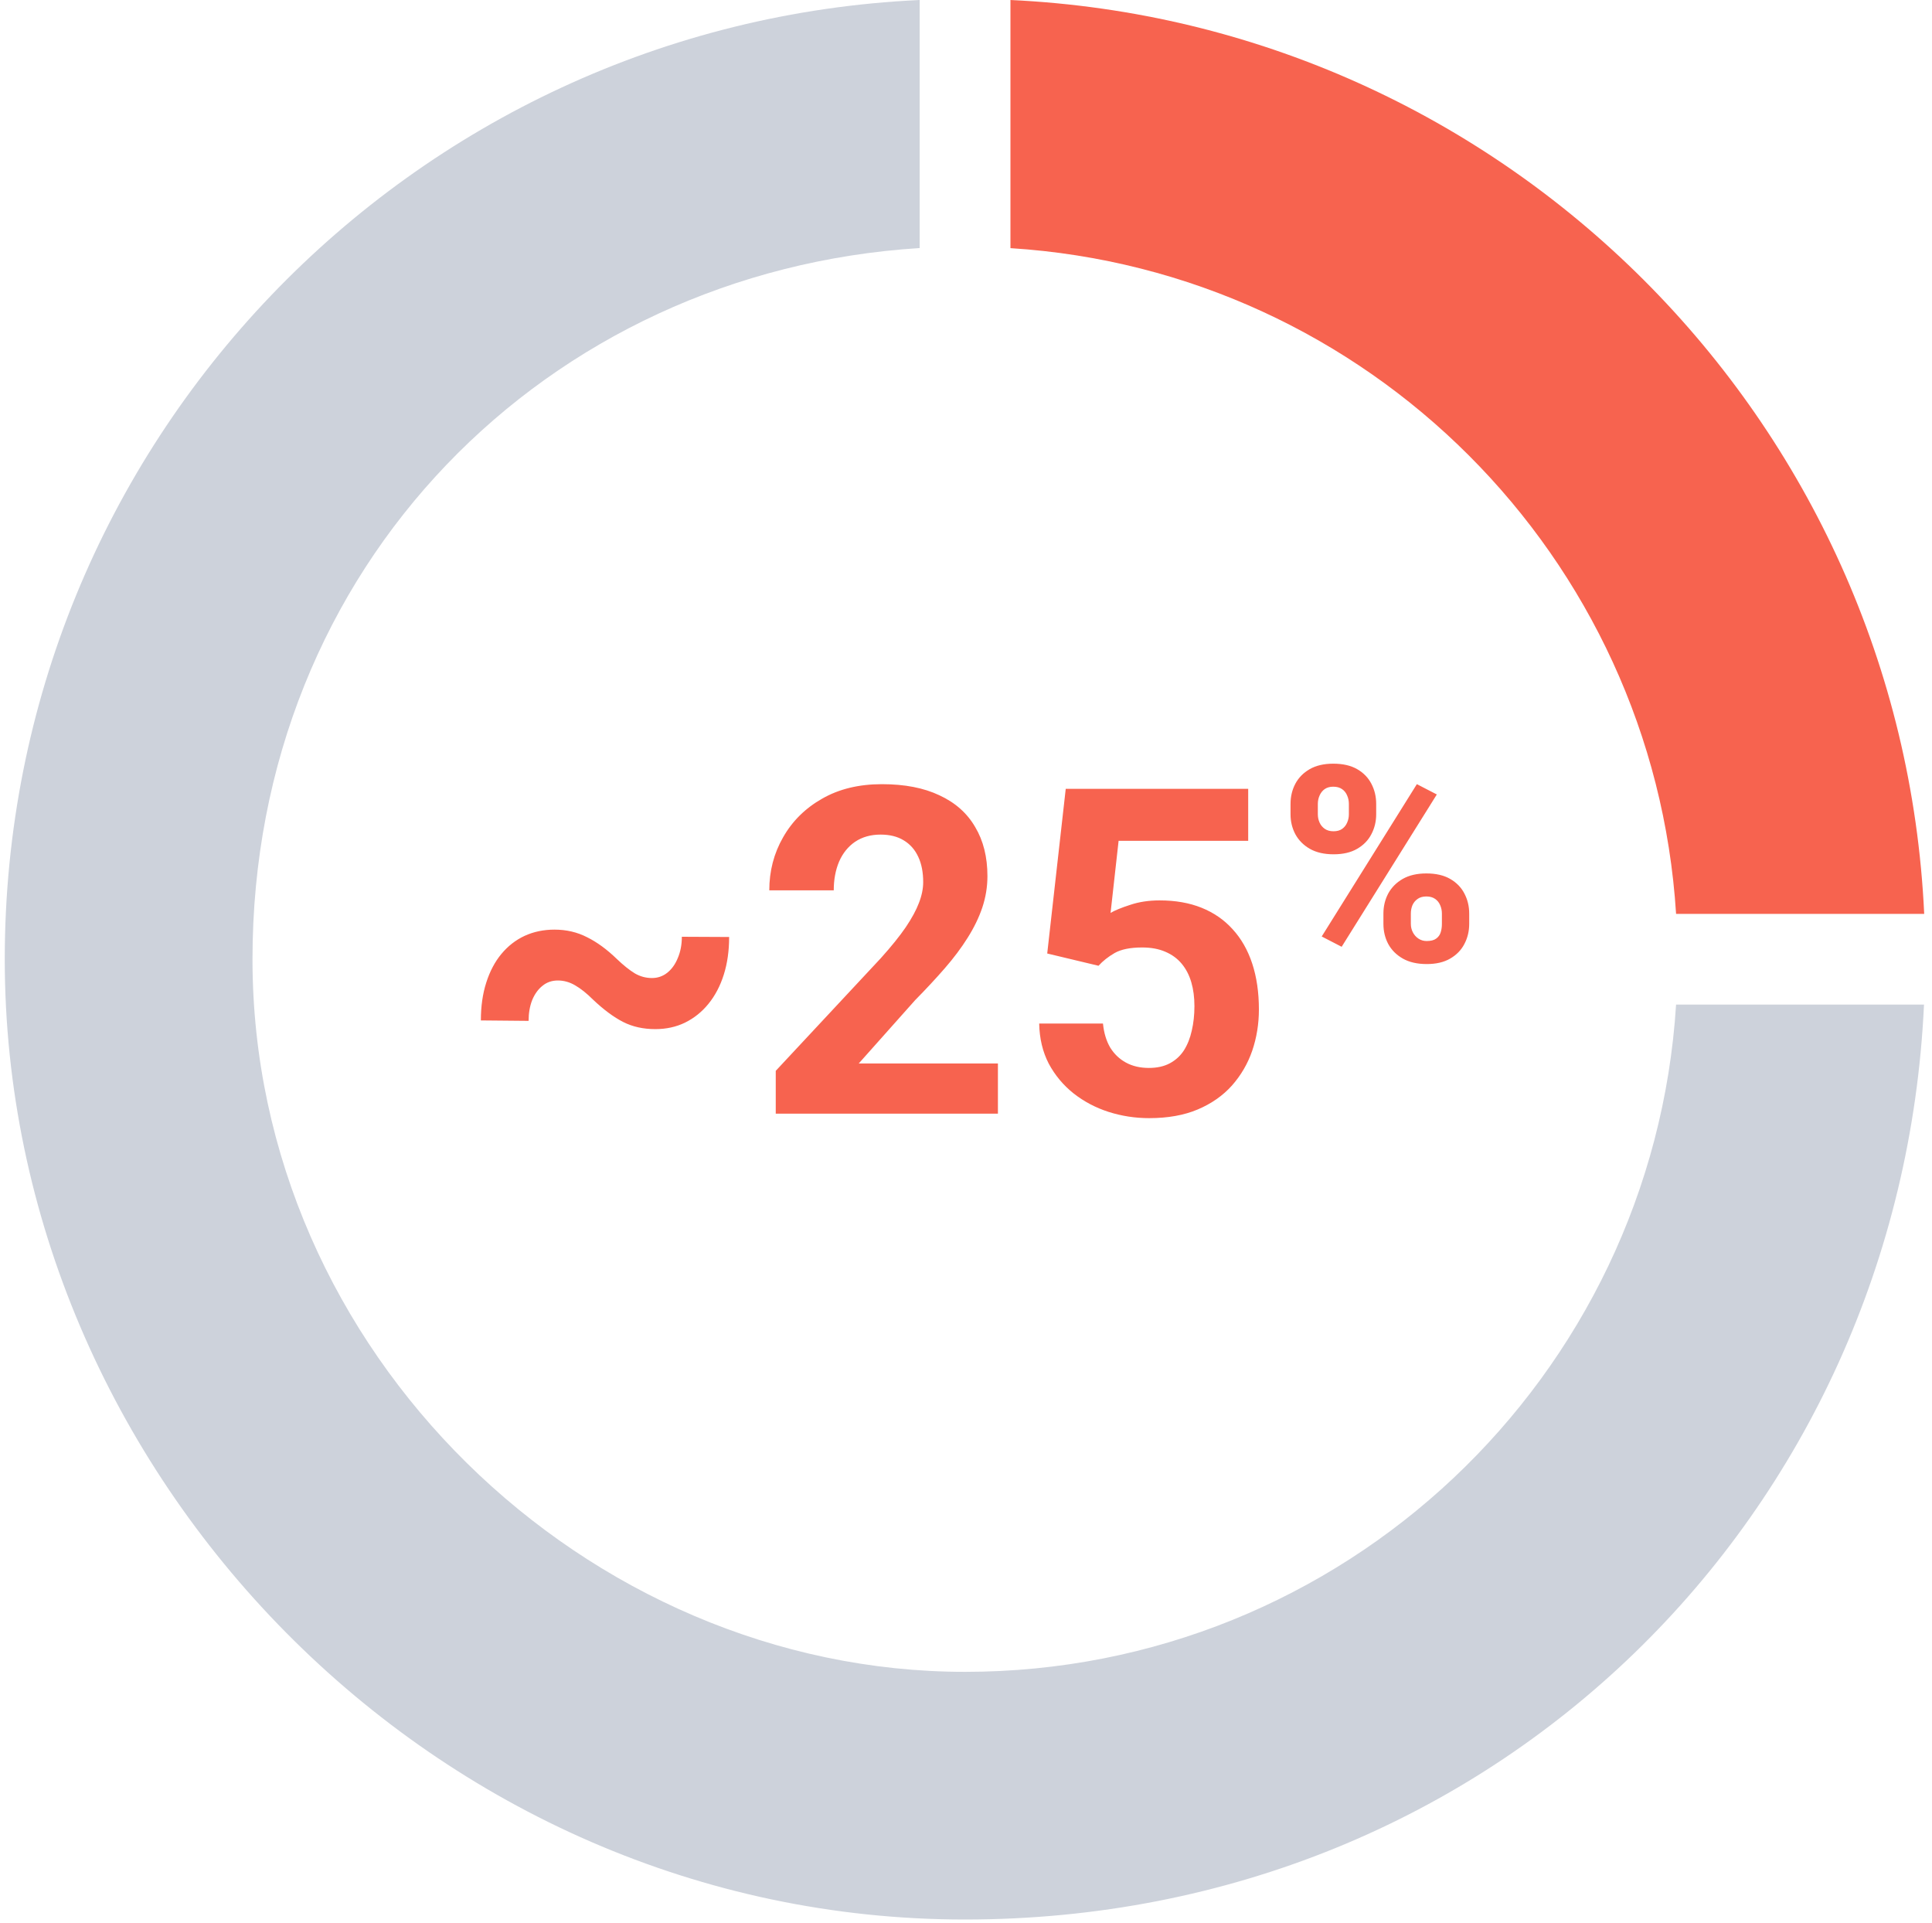
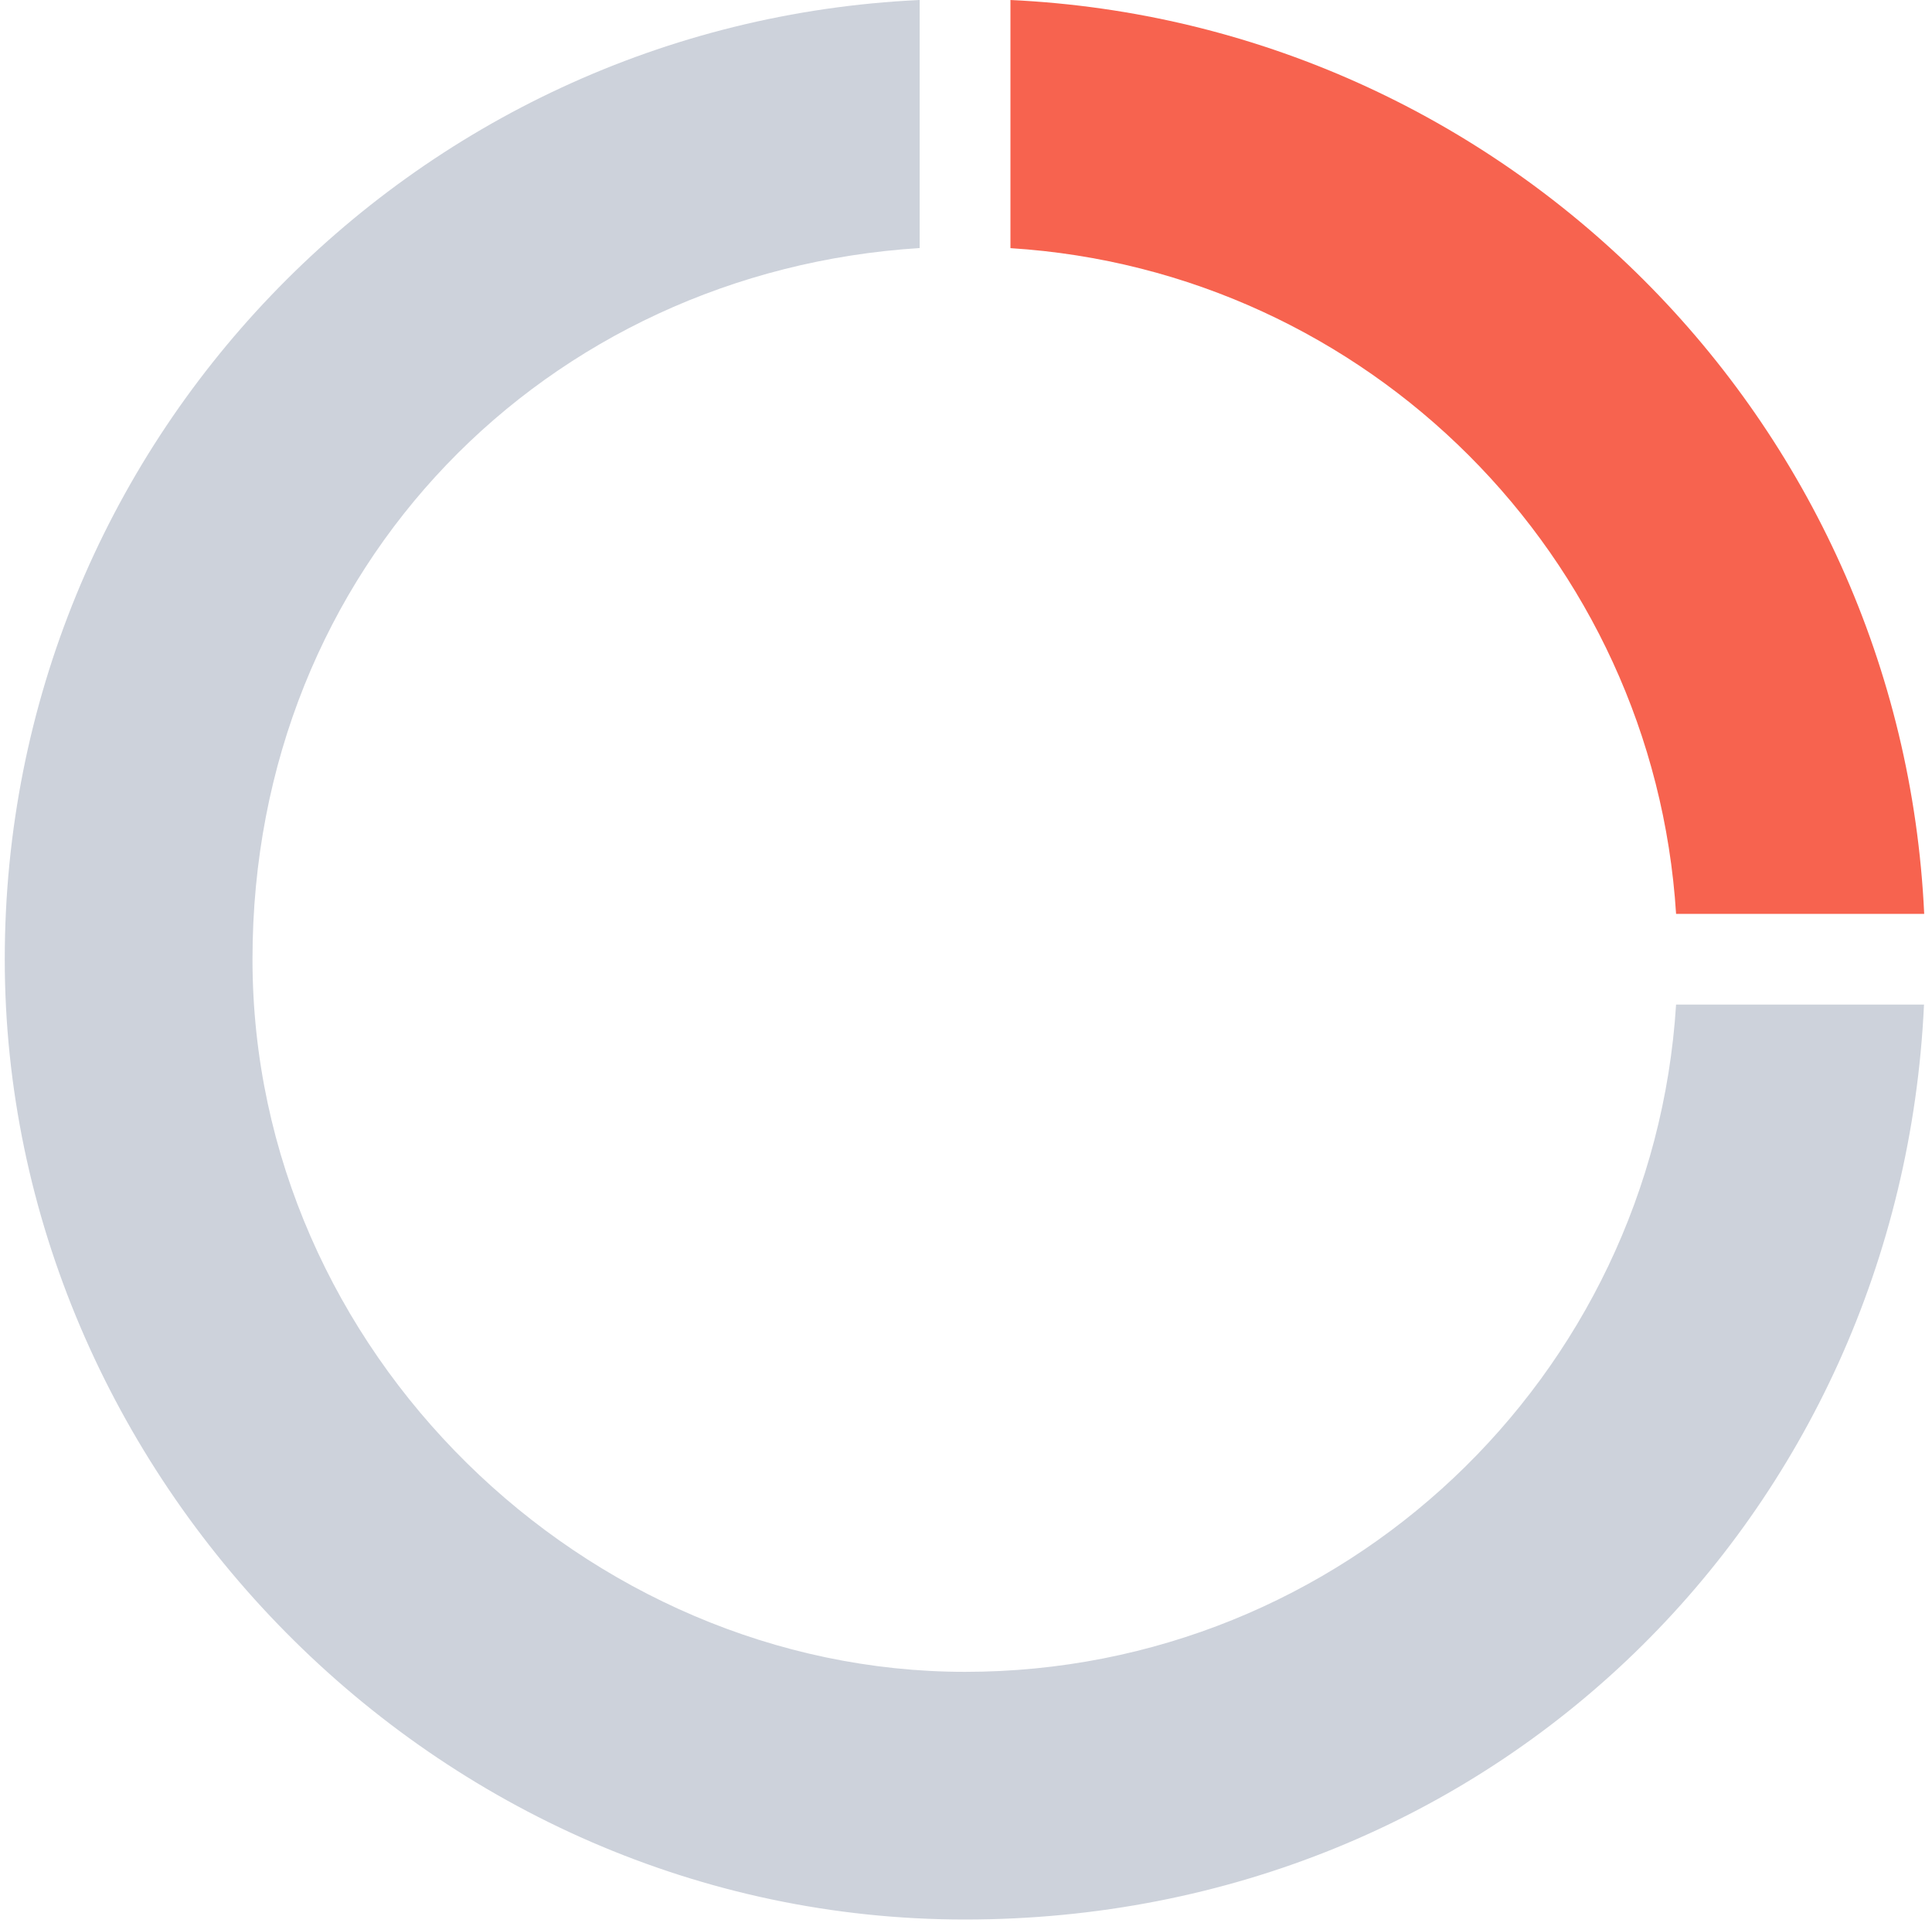
<svg xmlns="http://www.w3.org/2000/svg" width="203" height="202" viewBox="0 0 203 202" fill="none">
  <path d="M106.17 26.07C143.72 28.43 173.74 58.46 176.11 96.01H202.18C199.76 44.08 158.09 2.42 106.17 0V26.06V26.07Z" fill="#F7634F" />
  <path d="M176.11 105.54C173.65 144.67 141.15 175.64 101.4 175.64C61.65 175.64 26.53 142.12 26.53 100.77C26.53 59.42 57.51 28.52 96.63 26.06V0C43.12 2.49 0.5 46.65 0.5 100.77C0.5 154.89 45.67 201.66 101.39 201.66C157.11 201.66 199.67 159.04 202.16 105.54H176.1H176.11Z" fill="#CDD2DB" />
-   <path d="M71.643 98.414L76.612 98.438C76.612 99.891 76.424 101.211 76.049 102.398C75.674 103.586 75.135 104.609 74.432 105.469C73.745 106.312 72.924 106.969 71.971 107.438C71.034 107.891 69.995 108.117 68.854 108.117C67.588 108.117 66.463 107.867 65.479 107.367C64.495 106.867 63.44 106.086 62.315 105.023C61.659 104.367 61.034 103.867 60.44 103.523C59.862 103.18 59.252 103.008 58.612 103.008C57.987 103.008 57.448 103.195 56.995 103.57C56.541 103.93 56.182 104.43 55.916 105.07C55.666 105.711 55.541 106.438 55.541 107.25L50.526 107.203C50.526 105.734 50.713 104.414 51.088 103.242C51.463 102.055 51.995 101.047 52.682 100.219C53.37 99.391 54.182 98.758 55.12 98.32C56.073 97.883 57.12 97.664 58.26 97.664C59.51 97.664 60.651 97.93 61.682 98.461C62.729 98.977 63.776 99.742 64.823 100.758C65.51 101.414 66.135 101.914 66.698 102.258C67.26 102.586 67.862 102.75 68.502 102.75C69.112 102.75 69.651 102.562 70.12 102.188C70.588 101.812 70.956 101.297 71.221 100.641C71.502 99.984 71.643 99.242 71.643 98.414ZM104.854 111.727V117H81.51V112.5L92.549 100.664C93.659 99.43 94.534 98.344 95.174 97.406C95.815 96.453 96.276 95.602 96.557 94.852C96.854 94.086 97.002 93.359 97.002 92.672C97.002 91.641 96.831 90.758 96.487 90.023C96.143 89.273 95.635 88.695 94.963 88.289C94.307 87.883 93.495 87.68 92.526 87.68C91.495 87.68 90.604 87.93 89.854 88.43C89.12 88.93 88.557 89.625 88.166 90.516C87.791 91.406 87.604 92.414 87.604 93.539H80.831C80.831 91.508 81.315 89.648 82.284 87.961C83.252 86.258 84.62 84.906 86.385 83.906C88.151 82.891 90.245 82.383 92.666 82.383C95.057 82.383 97.073 82.773 98.713 83.555C100.37 84.32 101.62 85.43 102.463 86.883C103.323 88.32 103.752 90.039 103.752 92.039C103.752 93.164 103.573 94.266 103.213 95.344C102.854 96.406 102.338 97.469 101.666 98.531C101.01 99.578 100.213 100.641 99.276 101.719C98.338 102.797 97.299 103.914 96.159 105.07L90.229 111.727H104.854ZM115.424 101.461L110.034 100.172L111.979 82.875H131.151V88.336H117.534L116.69 95.906C117.143 95.641 117.83 95.359 118.752 95.062C119.674 94.75 120.705 94.594 121.846 94.594C123.502 94.594 124.971 94.852 126.252 95.367C127.534 95.883 128.62 96.633 129.51 97.617C130.416 98.602 131.104 99.805 131.573 101.227C132.041 102.648 132.276 104.258 132.276 106.055C132.276 107.57 132.041 109.016 131.573 110.391C131.104 111.75 130.393 112.969 129.44 114.047C128.487 115.109 127.291 115.945 125.854 116.555C124.416 117.164 122.713 117.469 120.745 117.469C119.276 117.469 117.854 117.25 116.479 116.812C115.12 116.375 113.893 115.727 112.799 114.867C111.721 114.008 110.854 112.969 110.198 111.75C109.557 110.516 109.221 109.109 109.19 107.531H115.893C115.987 108.5 116.237 109.336 116.643 110.039C117.065 110.727 117.62 111.258 118.307 111.633C118.995 112.008 119.799 112.195 120.721 112.195C121.58 112.195 122.315 112.031 122.924 111.703C123.534 111.375 124.026 110.922 124.401 110.344C124.776 109.75 125.049 109.062 125.221 108.281C125.409 107.484 125.502 106.625 125.502 105.703C125.502 104.781 125.393 103.945 125.174 103.195C124.955 102.445 124.62 101.797 124.166 101.25C123.713 100.703 123.135 100.281 122.432 99.984C121.745 99.688 120.94 99.539 120.018 99.539C118.768 99.539 117.799 99.734 117.112 100.125C116.44 100.516 115.877 100.961 115.424 101.461ZM135.599 85.545V84.463C135.599 83.684 135.768 82.977 136.105 82.339C136.443 81.702 136.945 81.191 137.61 80.806C138.285 80.422 139.11 80.23 140.085 80.23C141.098 80.23 141.937 80.422 142.602 80.806C143.268 81.191 143.765 81.702 144.093 82.339C144.43 82.977 144.599 83.684 144.599 84.463V85.545C144.599 86.305 144.43 87.003 144.093 87.641C143.765 88.278 143.268 88.789 142.602 89.173C141.946 89.558 141.121 89.75 140.127 89.75C139.134 89.75 138.299 89.558 137.624 89.173C136.959 88.789 136.452 88.278 136.105 87.641C135.768 87.003 135.599 86.305 135.599 85.545ZM138.468 84.463V85.545C138.468 85.855 138.529 86.145 138.651 86.417C138.773 86.689 138.955 86.909 139.199 87.078C139.443 87.247 139.748 87.331 140.113 87.331C140.488 87.331 140.793 87.247 141.027 87.078C141.262 86.909 141.435 86.689 141.548 86.417C141.67 86.145 141.73 85.855 141.73 85.545V84.463C141.73 84.144 141.67 83.848 141.548 83.577C141.435 83.295 141.257 83.07 141.013 82.902C140.77 82.733 140.46 82.648 140.085 82.648C139.729 82.648 139.429 82.733 139.185 82.902C138.951 83.07 138.773 83.295 138.651 83.577C138.529 83.848 138.468 84.144 138.468 84.463ZM145.359 97.062V95.98C145.359 95.211 145.527 94.508 145.865 93.87C146.212 93.233 146.718 92.722 147.384 92.338C148.059 91.953 148.888 91.761 149.873 91.761C150.876 91.761 151.71 91.953 152.376 92.338C153.041 92.722 153.538 93.233 153.866 93.87C154.204 94.508 154.373 95.211 154.373 95.98V97.062C154.373 97.831 154.204 98.534 153.866 99.172C153.538 99.809 153.041 100.32 152.376 100.705C151.72 101.089 150.899 101.281 149.915 101.281C148.912 101.281 148.073 101.089 147.398 100.705C146.723 100.32 146.212 99.809 145.865 99.172C145.527 98.534 145.359 97.831 145.359 97.062ZM148.241 95.98V97.062C148.241 97.381 148.312 97.677 148.452 97.948C148.593 98.22 148.79 98.441 149.043 98.609C149.296 98.778 149.582 98.862 149.901 98.862C150.341 98.862 150.674 98.778 150.899 98.609C151.134 98.441 151.293 98.22 151.377 97.948C151.462 97.677 151.504 97.381 151.504 97.062V95.98C151.504 95.661 151.443 95.366 151.321 95.094C151.209 94.822 151.03 94.602 150.787 94.433C150.543 94.264 150.238 94.18 149.873 94.18C149.507 94.18 149.202 94.264 148.959 94.433C148.715 94.602 148.532 94.822 148.41 95.094C148.298 95.366 148.241 95.661 148.241 95.98ZM150.97 83.464L140.971 99.467L138.876 98.384L148.874 82.381L150.97 83.464Z" fill="#F7634F" />
</svg>